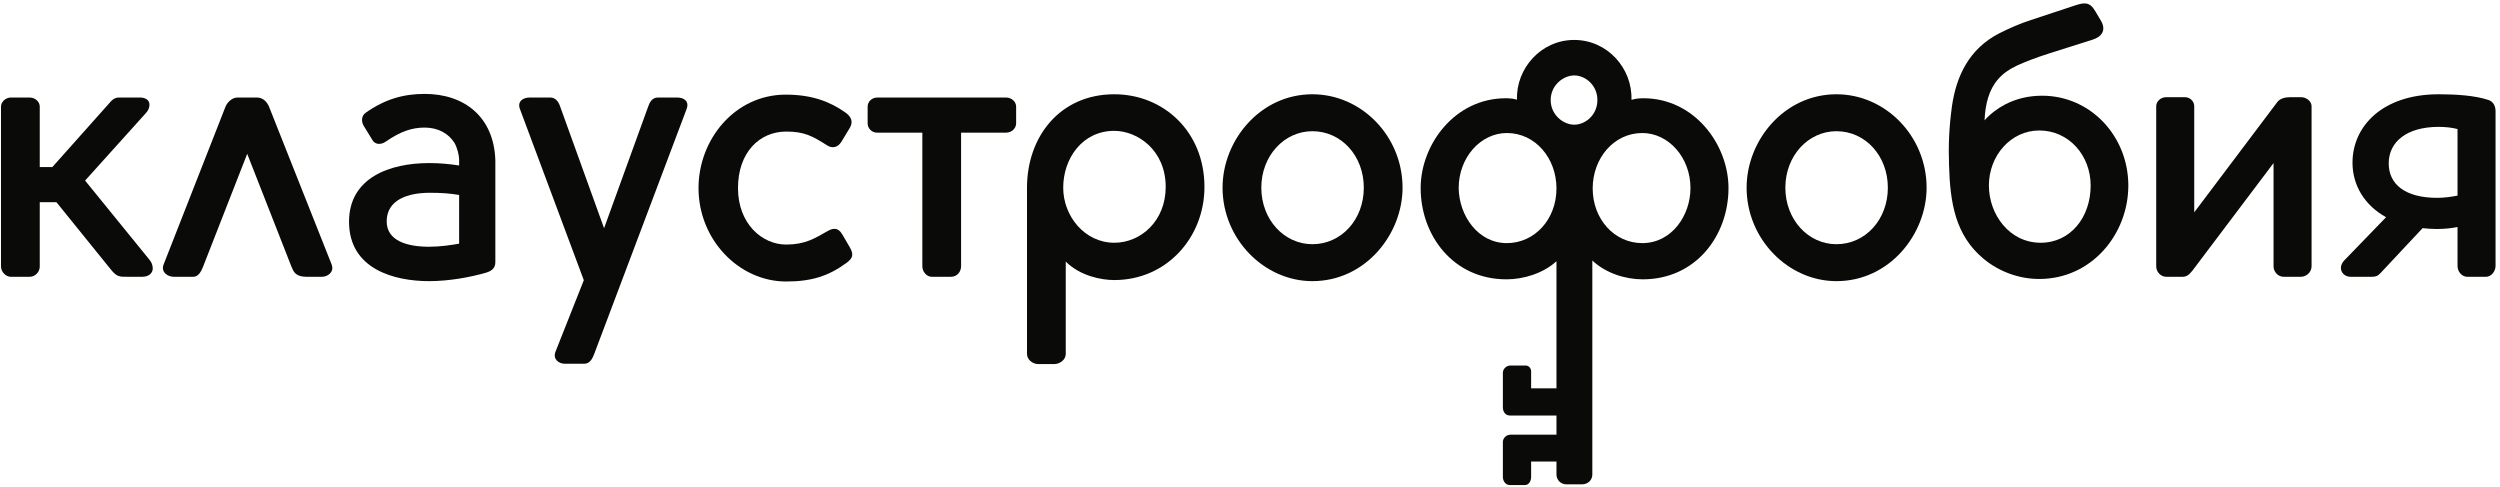
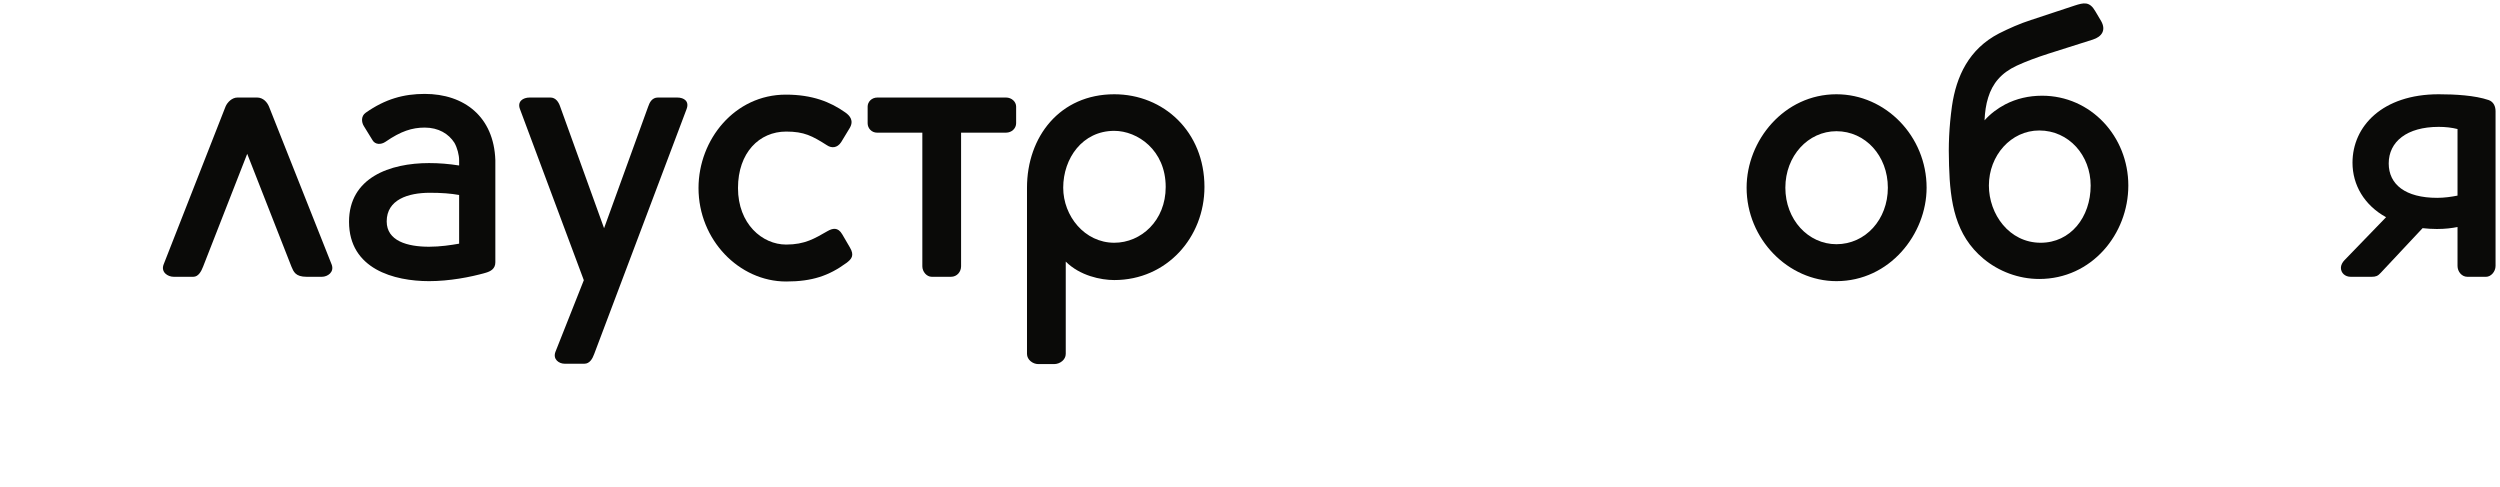
<svg xmlns="http://www.w3.org/2000/svg" width="457px" height="89px" viewBox="0 0 457 89" version="1.1">
  <title>klau-logo</title>
  <desc>Created with Sketch.</desc>
  <defs />
  <g id="Page-1" stroke="none" stroke-width="1" fill="none" fill-rule="evenodd">
    <g id="clausRuBlack" transform="translate(-316, 0)" fill="#0A0A08">
      <g id="klau-logo" transform="translate(316, 0)">
        <polyline id="Fill-83" points="90.549 29.282 90.549 29.278 90.549 29.282" />
-         <path d="M398.988,50.598 C399.583,50.598 400.113,50.334 400.775,49.473 L415.604,29.811 L415.604,48.679 C415.604,49.672 416.399,50.598 417.458,50.598 L420.57,50.598 C421.695,50.598 422.556,49.672 422.556,48.679 L422.556,19.417 C422.556,18.557 421.695,17.762 420.57,17.762 L418.716,17.762 C417.79,17.762 416.796,17.96 416.267,18.689 L401.106,38.814 L401.106,19.417 C401.106,18.557 400.378,17.762 399.385,17.762 L396.008,17.762 C394.949,17.762 394.155,18.557 394.155,19.417 L394.155,48.679 C394.155,49.672 394.949,50.598 396.008,50.598 L398.988,50.598" id="Fill-84" />
        <path d="M445.793,23.191 C447.051,23.191 448.176,23.323 449.235,23.588 L449.235,35.757 C448.175,35.968 446.826,36.166 445.528,36.166 C439.703,36.166 436.657,33.717 436.657,29.877 C436.657,25.905 439.967,23.191 445.793,23.191 L445.793,23.191 Z M429.706,50.598 L433.545,50.598 C434.274,50.598 434.671,50.466 435.201,49.87 L442.851,41.706 C443.688,41.797 444.55,41.86 445.462,41.86 C447.007,41.86 448.205,41.702 449.235,41.497 L449.235,48.613 C449.235,49.672 450.03,50.598 451.023,50.598 L454.465,50.598 C455.326,50.598 456.187,49.672 456.187,48.613 L456.187,20.344 C456.187,19.483 455.856,18.622 454.929,18.291 C452.413,17.431 448.772,17.232 445.793,17.232 C435.532,17.232 430.037,23.059 430.037,29.745 C430.037,33.814 432.185,37.498 436.172,39.708 L428.58,47.553 C428.183,47.951 427.918,48.48 427.918,48.944 C427.918,49.936 428.713,50.598 429.706,50.598 L429.706,50.598 Z" id="Fill-85" />
        <path d="M35.336,50.598 C36.263,50.598 36.793,49.605 37.124,48.745 L45.19,28.119 L53.277,48.745 C53.674,49.672 54.005,50.598 56.058,50.598 L58.838,50.598 C59.897,50.598 61.155,49.738 60.625,48.348 L49.172,19.483 C48.842,18.689 48.113,17.828 46.988,17.828 L43.413,17.828 C42.42,17.828 41.56,18.689 41.228,19.483 L29.908,48.348 C29.378,49.738 30.636,50.598 31.761,50.598 L35.336,50.598" id="Fill-86" />
-         <path d="M5.413,50.598 C6.472,50.598 7.266,49.672 7.266,48.745 L7.266,36.961 L10.315,36.961 L20.11,49.076 C21.368,50.665 21.765,50.598 23.419,50.598 L26.002,50.598 C27.259,50.598 27.922,49.87 27.922,49.076 C27.922,48.414 27.657,47.884 27.326,47.487 L15.555,33.01 L26.664,20.675 C27.061,20.278 27.326,19.682 27.326,19.152 C27.326,18.159 26.399,17.828 25.604,17.828 L21.765,17.828 C21.169,17.828 20.772,18.027 20.309,18.49 L9.569,30.539 L7.266,30.539 L7.266,19.483 C7.266,18.622 6.472,17.828 5.413,17.828 L1.97,17.828 C1.043,17.828 0.183,18.622 0.183,19.483 L0.183,48.745 C0.183,49.672 1.043,50.598 1.97,50.598 L5.413,50.598" id="Fill-87" />
        <path d="M168.603,24.25 L168.603,48.679 C168.603,49.672 169.397,50.598 170.324,50.598 L173.832,50.598 C174.958,50.598 175.686,49.672 175.686,48.679 L175.686,24.25 L183.895,24.25 C184.955,24.25 185.749,23.456 185.749,22.529 L185.749,19.483 C185.749,18.622 184.955,17.828 183.895,17.828 L160.393,17.828 C159.334,17.828 158.605,18.622 158.605,19.483 L158.605,22.529 C158.605,23.456 159.334,24.25 160.327,24.25 L168.603,24.25" id="Fill-88" />
-         <path d="M239.903,23.985 C245.199,23.985 249.304,28.487 249.304,34.312 C249.304,40.139 245.199,44.641 239.903,44.641 C234.739,44.641 230.568,40.139 230.568,34.312 C230.568,28.487 234.739,23.985 239.903,23.985 L239.903,23.985 Z M239.903,51.393 C249.634,51.393 256.387,42.786 256.387,34.312 C256.387,24.912 248.906,17.232 239.903,17.232 C230.37,17.232 223.484,25.64 223.484,34.312 C223.484,43.713 231.098,51.393 239.903,51.393 L239.903,51.393 Z" id="Fill-89" />
        <path d="M70.688,40.47 C70.688,36.497 74.595,35.24 78.566,35.24 C80.696,35.24 82.376,35.365 83.929,35.641 L83.929,44.542 C82.469,44.799 80.478,45.104 78.434,45.104 C74.462,45.104 70.688,44.044 70.688,40.47 L70.688,40.47 Z M78.434,29.811 C71.284,29.811 63.803,32.459 63.803,40.536 C63.803,49.208 72.079,51.393 78.434,51.393 C82.142,51.393 85.981,50.665 88.762,49.87 C89.688,49.605 90.549,49.142 90.549,47.951 L90.549,29.282 C90.285,21.337 84.856,17.166 77.64,17.166 C73.8,17.166 70.423,18.093 66.849,20.609 C65.988,21.204 66.054,22.33 66.518,23.059 L68.106,25.64 C68.57,26.435 69.629,26.501 70.49,25.905 C73.271,23.985 75.323,23.323 77.64,23.323 C80.155,23.323 82.009,24.449 83.068,26.103 C83.598,27.031 83.929,28.354 83.929,29.282 L83.929,30.251 C82.021,29.952 80.267,29.811 78.434,29.811 L78.434,29.811 Z" id="Fill-90" />
        <path d="M101.539,64.303 C101.009,65.693 102.201,66.487 103.194,66.487 L106.835,66.487 C107.762,66.487 108.292,65.626 108.623,64.7 L125.504,19.947 C126.034,18.557 125.107,17.828 123.783,17.828 L120.274,17.828 C119.215,17.828 118.752,18.689 118.487,19.483 L110.424,41.718 L102.399,19.483 C102.135,18.689 101.605,17.828 100.612,17.828 L96.838,17.828 C95.581,17.828 94.521,18.557 95.051,19.947 L106.722,51.22 L101.539,64.303" id="Fill-91" />
        <path d="M203.689,23.919 C207.927,23.919 213.09,27.428 213.09,34.18 C213.09,40.337 208.589,44.375 203.689,44.375 C198.261,44.375 194.355,39.477 194.355,34.312 C194.355,28.95 197.864,23.919 203.689,23.919 L203.689,23.919 Z M192.7,66.554 C193.759,66.554 194.819,65.759 194.819,64.7 L194.819,47.818 C197.4,50.4 201.24,51.194 203.689,51.194 C213.289,51.194 220.174,43.382 220.174,34.18 C220.174,24.051 212.693,17.232 203.689,17.232 C193.759,17.232 187.735,24.978 187.735,34.312 L187.735,64.7 C187.735,65.759 188.794,66.554 189.787,66.554 L192.7,66.554 L192.7,66.554 Z" id="Fill-92" />
        <path d="M143.71,51.459 C148.477,51.459 151.522,50.4 154.7,48.083 C155.693,47.354 156.222,46.693 155.362,45.236 L153.972,42.853 C153.177,41.463 152.184,41.727 151.257,42.257 C148.94,43.581 147.153,44.706 143.71,44.706 C139.34,44.706 134.905,40.933 134.905,34.379 C134.905,27.891 138.811,24.051 143.71,24.051 C147.02,24.051 148.477,24.846 151.191,26.567 C151.985,27.097 153.044,27.097 153.773,25.971 L155.296,23.456 C156.156,22.065 155.362,21.139 154.501,20.542 C151.787,18.622 148.477,17.299 143.644,17.299 C134.31,17.299 127.689,25.508 127.689,34.379 C127.689,43.846 135.104,51.459 143.71,51.459" id="Fill-93" />
-         <path d="M275.454,24.316 C280.684,24.316 284.523,28.95 284.523,34.445 C284.523,40.072 280.551,44.442 275.454,44.442 C270.157,44.442 266.715,39.41 266.648,34.379 C266.648,28.752 270.687,24.316 275.454,24.316 L275.454,24.316 Z M287.767,13.79 C289.819,13.79 292.004,15.578 292.004,18.291 C292.004,21.006 289.819,22.793 287.767,22.793 C285.781,22.793 283.464,21.006 283.464,18.291 C283.464,15.578 285.781,13.79 287.767,13.79 L287.767,13.79 Z M300.213,24.316 C304.98,24.316 309.018,28.752 309.018,34.379 C309.018,39.41 305.576,44.442 300.213,44.442 C295.116,44.442 291.144,40.072 291.144,34.445 C291.144,28.95 294.983,24.316 300.213,24.316 L300.213,24.316 Z M275.387,51.062 C278.565,51.062 282.14,49.936 284.523,47.752 L284.523,70.989 L279.889,70.989 L279.889,67.877 C279.889,67.348 279.492,66.818 278.896,66.818 L276.115,66.818 C275.321,66.818 274.725,67.48 274.725,68.143 L274.725,74.498 C274.725,75.16 275.123,75.955 275.983,75.955 L284.523,75.955 L284.523,79.463 L276.115,79.463 C275.321,79.463 274.725,80.125 274.725,80.787 L274.725,87.208 C274.725,87.805 275.123,88.665 275.983,88.665 L278.764,88.665 C279.558,88.665 279.889,87.805 279.889,87.208 L279.889,84.362 L284.523,84.362 L284.523,86.745 C284.523,87.738 285.318,88.533 286.311,88.533 L287.697,88.533 L287.837,88.533 L289.224,88.533 C290.283,88.533 291.077,87.738 291.077,86.745 L291.077,47.619 C293.527,49.936 297.102,51.062 300.279,51.062 C310.078,51.062 315.969,42.985 315.969,34.379 C315.969,26.435 309.746,17.96 300.412,17.96 C299.75,17.96 298.956,18.027 298.359,18.225 L298.227,18.225 C298.426,12.532 293.857,7.302 287.767,7.302 C281.676,7.302 277.108,12.532 277.307,18.225 C276.711,18.027 275.917,17.96 275.255,17.96 C265.92,17.96 259.697,26.435 259.697,34.379 C259.697,42.985 265.589,51.062 275.387,51.062 L275.387,51.062 Z" id="Fill-94" />
        <path d="M335.698,23.985 C340.994,23.985 345.099,28.487 345.099,34.312 C345.099,40.139 340.994,44.641 335.698,44.641 C330.534,44.641 326.363,40.139 326.363,34.312 C326.363,28.487 330.534,23.985 335.698,23.985 L335.698,23.985 Z M335.698,51.393 C345.43,51.393 352.183,42.786 352.183,34.312 C352.183,24.912 344.701,17.232 335.698,17.232 C326.165,17.232 319.28,25.64 319.28,34.312 C319.28,43.713 326.893,51.393 335.698,51.393 L335.698,51.393 Z" id="Fill-95" />
        <path d="M372.771,23.852 C378.2,23.852 382.172,28.421 382.172,33.915 C382.172,39.741 378.465,44.375 373.036,44.375 C367.276,44.375 363.569,39.145 363.569,33.915 C363.569,28.421 367.608,23.852 372.771,23.852 L372.771,23.852 Z M362.576,47.289 C365.357,49.605 368.998,50.996 372.771,50.996 C382.371,50.996 389.058,42.786 389.058,33.915 C389.058,24.912 382.172,17.497 373.301,17.497 C370.852,17.497 368.601,18.027 366.548,19.086 C365.158,19.814 363.834,20.807 362.774,21.999 C362.841,20.476 363.04,19.086 363.437,17.828 C364.231,15.247 365.82,13.327 368.667,12.002 C370.388,11.208 372.374,10.479 374.427,9.818 L382.569,7.236 C384.224,6.706 385.019,5.515 384.092,3.86 L383.033,2.072 C381.974,0.218 380.915,0.483 379.259,1.013 L371.249,3.661 C369.196,4.323 367.276,5.184 365.423,6.11 C359.928,8.957 357.611,13.922 356.816,19.417 C356.287,23.323 356.154,26.501 356.287,30.274 C356.485,37.027 357.413,42.985 362.576,47.289 L362.576,47.289 Z" id="Fill-96" />
      </g>
    </g>
  </g>
</svg>